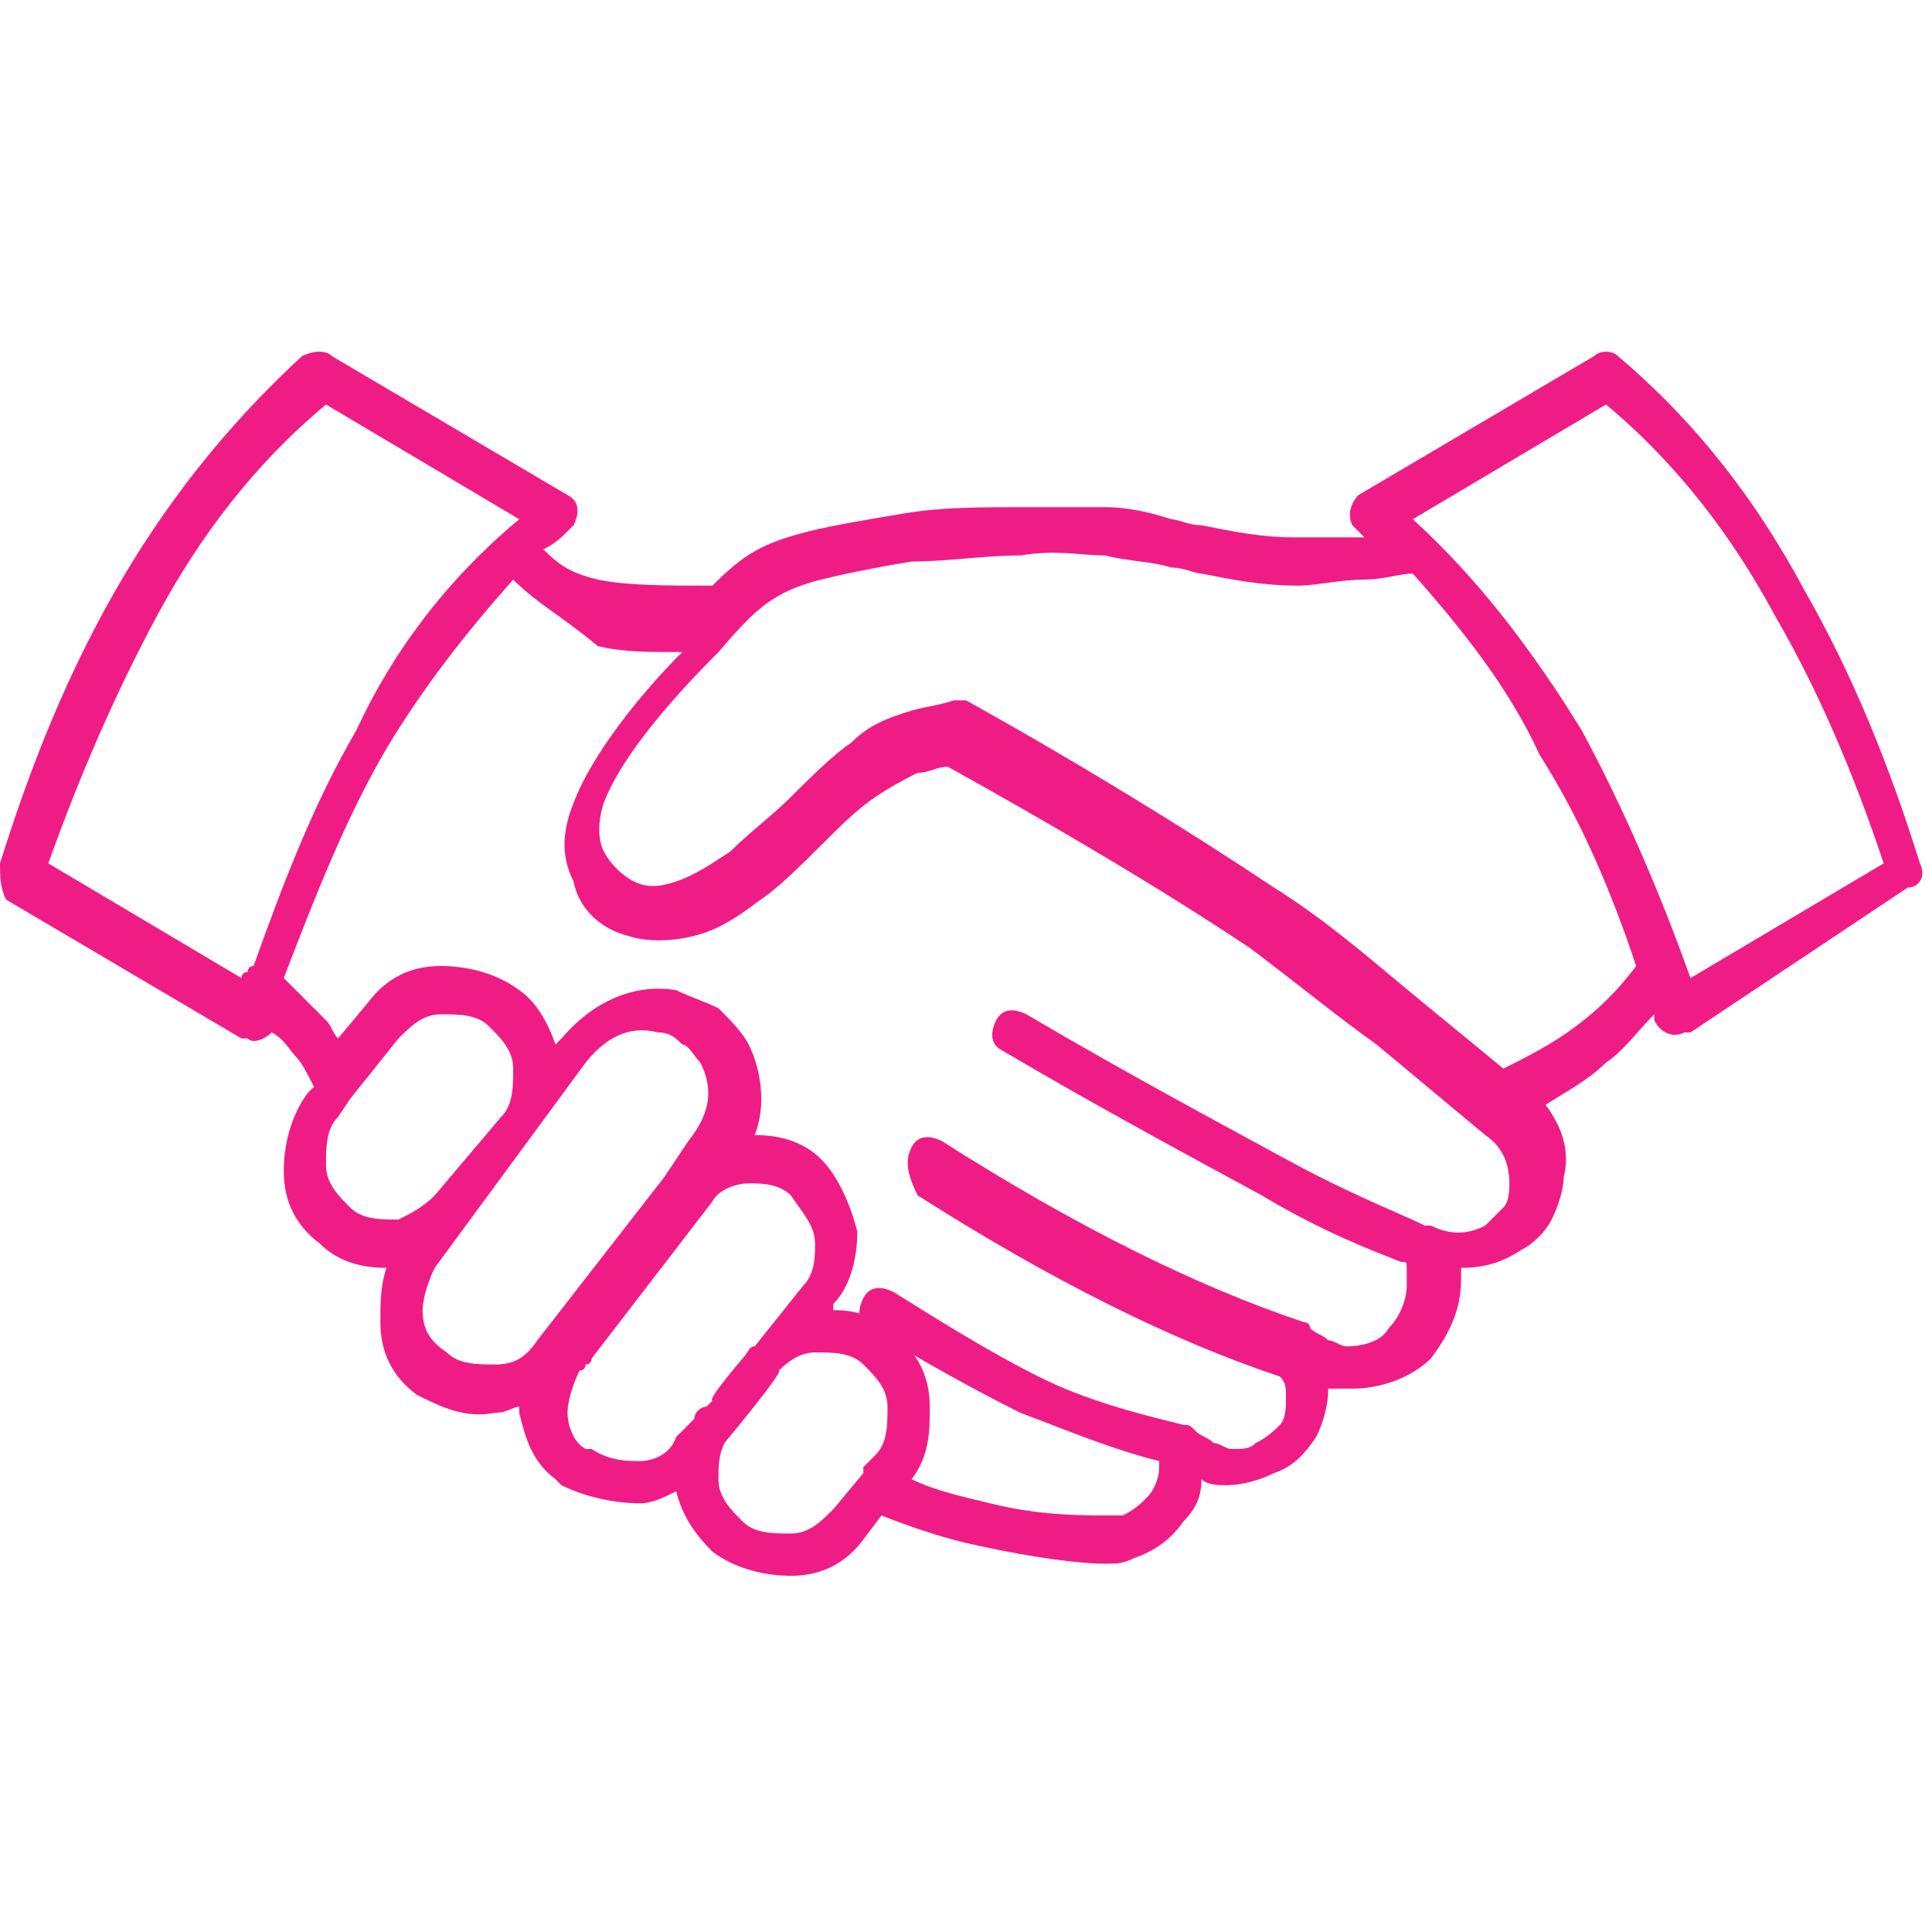
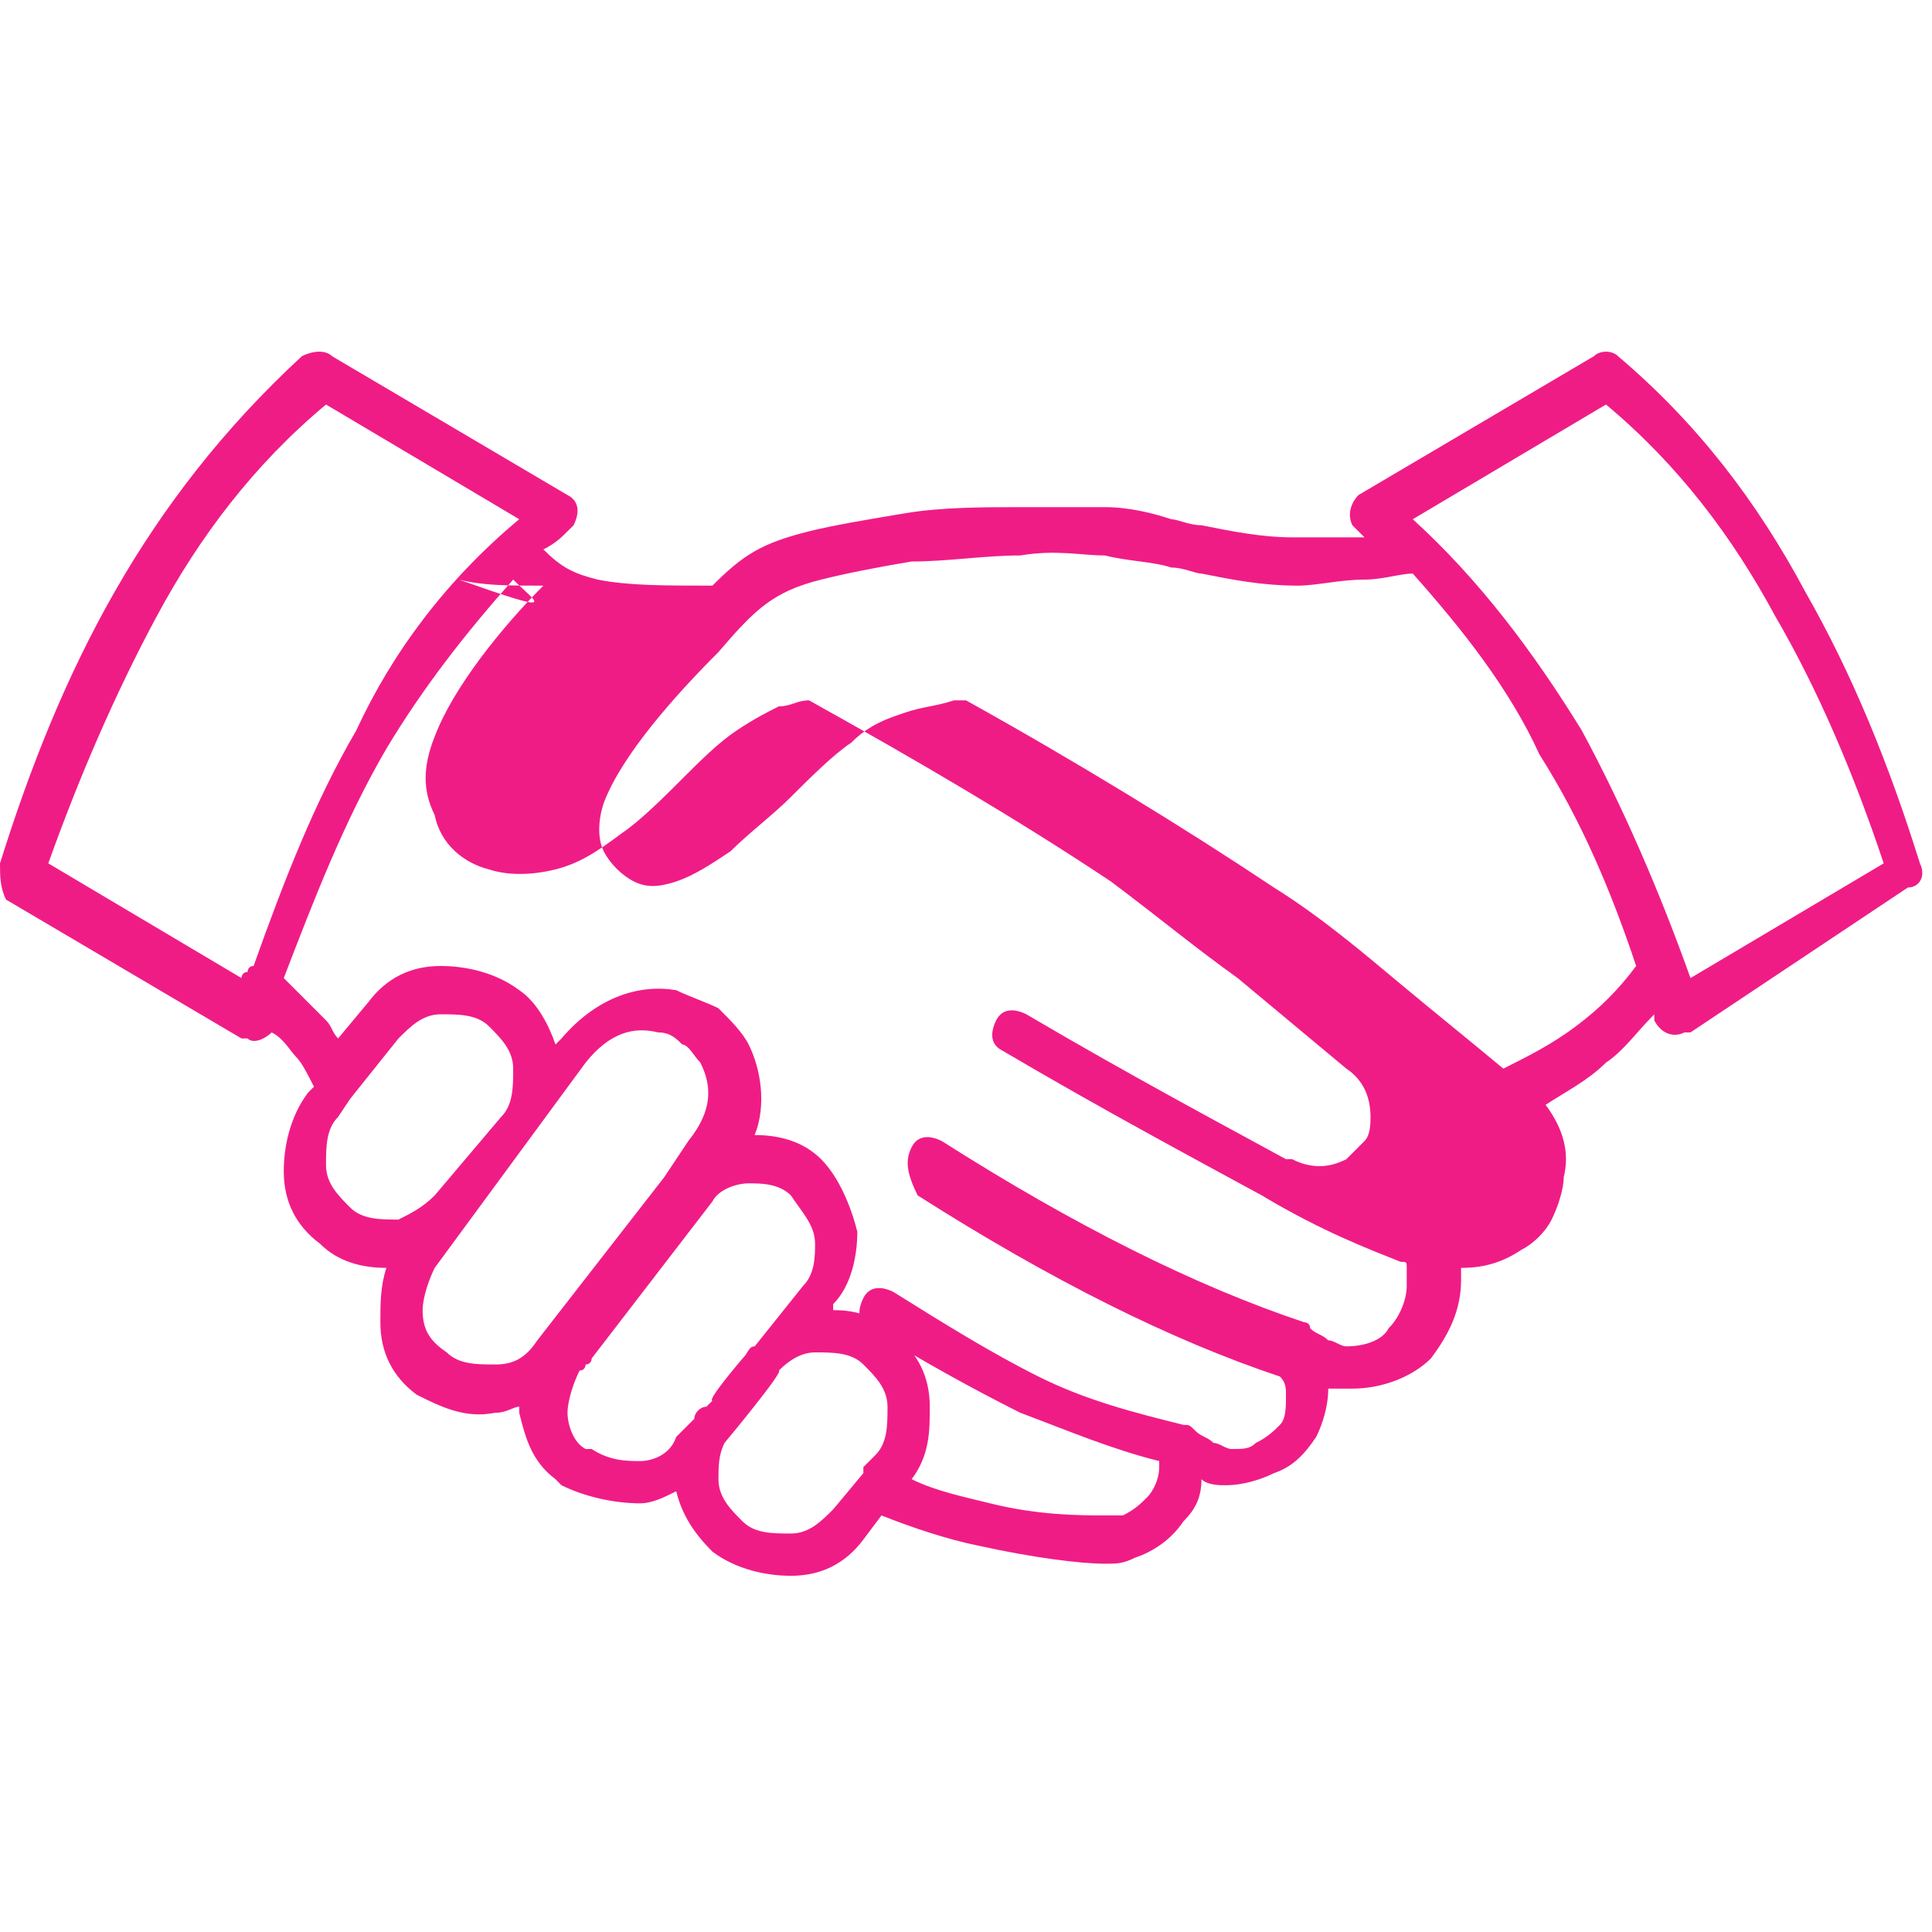
<svg xmlns="http://www.w3.org/2000/svg" version="1.1" id="Layer_1" x="0px" y="0px" viewBox="0 0 32 32" style="enable-background:new 0 0 32 32;" xml:space="preserve">
  <style type="text/css">
	.st0{fill:#F01C86;}
</style>
  <g>
-     <path class="st0" d="M26.6,6.7l-3.2,1.9c1.1,1,2,2.2,2.8,3.5c0.7,1.3,1.3,2.7,1.8,4.1l3.2-1.9c-0.5-1.5-1.1-2.9-1.8-4.1   C28.7,8.9,27.8,7.7,26.6,6.7z M5.5,5.9l3.9,2.3c0.2,0.1,0.2,0.3,0.1,0.5c0,0-0.1,0.1-0.1,0.1C9.3,8.9,9.2,9,9,9.1   c0.3,0.3,0.5,0.4,0.9,0.5c0.5,0.1,1.1,0.1,1.9,0.1c0.5-0.5,0.8-0.7,1.6-0.9c0.4-0.1,1-0.2,1.6-0.3c0.6-0.1,1.3-0.1,1.9-0.1   c0.6,0,1,0,1.4,0c0.4,0,0.8,0.1,1.1,0.2c0.1,0,0.3,0.1,0.5,0.1c0.5,0.1,1,0.2,1.5,0.2c0.3,0,0.7,0,1,0c0.1,0,0.1,0,0.2,0   c0,0-0.1-0.1-0.1-0.1c0,0-0.1-0.1-0.1-0.1c-0.1-0.2,0-0.4,0.1-0.5l3.9-2.3l0,0c0.1-0.1,0.3-0.1,0.4,0c1.3,1.1,2.3,2.4,3.1,3.9   c0.8,1.4,1.4,2.9,1.9,4.5c0.1,0.2,0,0.4-0.2,0.4L28,17.1l0,0c0,0,0,0-0.1,0c-0.2,0.1-0.4,0-0.5-0.2l0-0.1c-0.3,0.3-0.5,0.6-0.8,0.8   c-0.3,0.3-0.7,0.5-1,0.7c0.3,0.4,0.4,0.8,0.3,1.2c0,0.2-0.1,0.5-0.2,0.7c-0.1,0.2-0.3,0.4-0.5,0.5c-0.3,0.2-0.6,0.3-1,0.3   c0,0.1,0,0.1,0,0.2c0,0.5-0.2,0.9-0.5,1.3c-0.3,0.3-0.8,0.5-1.3,0.5c-0.1,0-0.3,0-0.4,0c0,0.3-0.1,0.6-0.2,0.8   c-0.2,0.3-0.4,0.5-0.7,0.6c-0.2,0.1-0.5,0.2-0.8,0.2c-0.1,0-0.3,0-0.4-0.1c0,0.3-0.1,0.5-0.3,0.7c-0.2,0.3-0.5,0.5-0.8,0.6   c-0.2,0.1-0.3,0.1-0.5,0.1c-0.4,0-1.2-0.1-2.1-0.3c-0.5-0.1-1.1-0.3-1.6-0.5l-0.3,0.4l0,0c-0.3,0.4-0.7,0.6-1.2,0.6   c-0.4,0-0.9-0.1-1.3-0.4l0,0l0,0c-0.3-0.3-0.5-0.6-0.6-1c-0.2,0.1-0.4,0.2-0.6,0.2c-0.4,0-0.9-0.1-1.3-0.3c0,0-0.1-0.1-0.1-0.1   c-0.4-0.3-0.5-0.7-0.6-1.1c0,0,0-0.1,0-0.1c-0.1,0-0.2,0.1-0.4,0.1c-0.5,0.1-0.9-0.1-1.3-0.3c0,0,0,0,0,0l0,0   c-0.4-0.3-0.6-0.7-0.6-1.2c0-0.3,0-0.6,0.1-0.9c-0.4,0-0.8-0.1-1.1-0.4c-0.4-0.3-0.6-0.7-0.6-1.2c0-0.4,0.1-0.9,0.4-1.3l0.1-0.1   c-0.1-0.2-0.2-0.4-0.3-0.5c-0.1-0.1-0.2-0.3-0.4-0.4c-0.1,0.1-0.3,0.2-0.4,0.1c0,0,0,0-0.1,0l0,0l-3.9-2.3C0,14.7,0,14.5,0,14.3   c0.5-1.6,1.1-3.1,1.9-4.5c0.8-1.4,1.8-2.7,3.1-3.9C5.2,5.8,5.4,5.8,5.5,5.9L5.5,5.9L5.5,5.9z M8.5,9.6c-0.8,0.9-1.5,1.8-2.1,2.8   c-0.7,1.2-1.2,2.5-1.7,3.8c0.3,0.3,0.5,0.5,0.7,0.7c0.1,0.1,0.1,0.2,0.2,0.3l0.5-0.6l0,0c0.3-0.4,0.7-0.6,1.2-0.6   c0.4,0,0.9,0.1,1.3,0.4l0,0l0,0l0,0l0,0l0,0c0.3,0.2,0.5,0.6,0.6,0.9l0.1-0.1c0.6-0.7,1.3-0.9,1.9-0.8c0.2,0.1,0.5,0.2,0.7,0.3   c0.2,0.2,0.4,0.4,0.5,0.6c0.2,0.4,0.3,1,0.1,1.5c0.4,0,0.8,0.1,1.1,0.4c0,0,0,0,0,0c0.3,0.3,0.5,0.8,0.6,1.2c0,0.4-0.1,0.9-0.4,1.2   l0,0.1c0.4,0,0.7,0.1,1,0.4c0.4,0.3,0.6,0.7,0.6,1.2c0,0.4,0,0.8-0.3,1.2c0.4,0.2,0.9,0.3,1.3,0.4c0.8,0.2,1.5,0.2,1.9,0.2   c0.1,0,0.2,0,0.3,0c0.2-0.1,0.3-0.2,0.4-0.3c0.1-0.1,0.2-0.3,0.2-0.5c0,0,0-0.1,0-0.1c-0.8-0.2-1.5-0.5-2.3-0.8   c-0.8-0.4-1.7-0.9-2.5-1.4c-0.2-0.1-0.2-0.3-0.1-0.5c0.1-0.2,0.3-0.2,0.5-0.1c0.8,0.5,1.6,1,2.4,1.4c0.8,0.4,1.6,0.6,2.4,0.8   c0.1,0,0.1,0,0.2,0.1c0.1,0.1,0.2,0.1,0.3,0.2c0.1,0,0.2,0.1,0.3,0.1c0.2,0,0.3,0,0.4-0.1c0.2-0.1,0.3-0.2,0.4-0.3   c0.1-0.1,0.1-0.3,0.1-0.5c0-0.1,0-0.2-0.1-0.3c-1.8-0.6-3.8-1.6-6-3C15,19.4,15,19.2,15.1,19c0.1-0.2,0.3-0.2,0.5-0.1   c2.2,1.4,4.2,2.4,6,3c0,0,0.1,0,0.1,0.1c0.1,0.1,0.2,0.1,0.3,0.2c0.1,0,0.2,0.1,0.3,0.1c0.3,0,0.6-0.1,0.7-0.3   c0.2-0.2,0.3-0.5,0.3-0.7c0-0.1,0-0.2,0-0.3c0-0.1,0-0.1-0.1-0.1c-0.5-0.2-1.3-0.5-2.3-1.1c-1.1-0.6-2.6-1.4-4.3-2.4   c-0.2-0.1-0.2-0.3-0.1-0.5c0.1-0.2,0.3-0.2,0.5-0.1c1.7,1,3.2,1.8,4.3,2.4c1.1,0.6,1.9,0.9,2.3,1.1c0,0,0,0,0.1,0   c0.4,0.2,0.7,0.1,0.9,0c0.1-0.1,0.2-0.2,0.3-0.3c0.1-0.1,0.1-0.3,0.1-0.4c0-0.3-0.1-0.6-0.4-0.8l0,0l0,0l0,0l0,0l0,0l0,0l0,0l0,0   c0,0,0,0,0,0l0,0l0,0l0,0l0,0l0,0l0,0l0,0l0,0c0,0,0,0,0,0c-0.6-0.5-1.2-1-1.8-1.5c-0.7-0.5-1.3-1-2.1-1.6c-1.5-1-3.2-2-5-3   c-0.2,0-0.3,0.1-0.5,0.1c-0.2,0.1-0.4,0.2-0.7,0.4c-0.3,0.2-0.6,0.5-0.9,0.8c-0.3,0.3-0.7,0.7-1,0.9c-0.4,0.3-0.7,0.5-1.1,0.6   c-0.4,0.1-0.8,0.1-1.1,0l0,0l0,0c-0.4-0.1-0.8-0.4-0.9-0.9c-0.2-0.4-0.2-0.8,0-1.3c0.3-0.8,1.1-1.8,1.8-2.5c-0.6,0-1,0-1.4-0.1   C9.3,10.2,8.9,10,8.5,9.6L8.5,9.6z M8.6,8.6L5.4,6.7c-1.2,1-2.1,2.2-2.8,3.5c-0.7,1.3-1.3,2.7-1.8,4.1L4,16.2c0,0,0-0.1,0.1-0.1   c0,0,0-0.1,0.1-0.1c0.5-1.4,1-2.7,1.7-3.9C6.5,10.8,7.4,9.6,8.6,8.6L8.6,8.6z M7.2,19.8C7.2,19.8,7.3,19.8,7.2,19.8l1.1-1.3   c0,0,0,0,0,0l0,0l0,0c0.2-0.2,0.2-0.5,0.2-0.8c0-0.3-0.2-0.5-0.4-0.7l0,0l0,0l0,0l0,0c-0.2-0.2-0.5-0.2-0.8-0.2   c-0.3,0-0.5,0.2-0.7,0.4l0,0l0,0l0,0l-0.8,1c0,0,0,0,0,0l-0.2,0.3c-0.2,0.2-0.2,0.5-0.2,0.8c0,0.3,0.2,0.5,0.4,0.7   c0.2,0.2,0.5,0.2,0.8,0.2C6.8,20.1,7,20,7.2,19.8z M12.3,22.5C12.3,22.4,12.3,22.4,12.3,22.5c0.1-0.1,0.1-0.2,0.2-0.2l0.8-1   c0.2-0.2,0.2-0.5,0.2-0.7c0-0.3-0.2-0.5-0.4-0.8c-0.2-0.2-0.5-0.2-0.7-0.2c-0.2,0-0.5,0.1-0.6,0.3l-2,2.6c0,0,0,0.1-0.1,0.1   c0,0,0,0.1-0.1,0.1c-0.1,0.2-0.2,0.5-0.2,0.7c0,0.2,0.1,0.5,0.3,0.6c0,0,0,0,0.1,0c0.3,0.2,0.6,0.2,0.8,0.2c0.2,0,0.5-0.1,0.6-0.4   l0.3-0.3c0-0.1,0.1-0.2,0.2-0.2c0,0,0.1-0.1,0.1-0.1C11.7,23.2,12.3,22.5,12.3,22.5z M12,23.9c-0.1,0.2-0.1,0.4-0.1,0.6   c0,0.3,0.2,0.5,0.4,0.7l0,0c0.2,0.2,0.5,0.2,0.8,0.2c0.3,0,0.5-0.2,0.7-0.4l0,0l0.5-0.6c0,0,0,0,0-0.1l0.2-0.2   c0.2-0.2,0.2-0.5,0.2-0.8c0-0.3-0.2-0.5-0.4-0.7c-0.2-0.2-0.5-0.2-0.8-0.2c-0.2,0-0.4,0.1-0.6,0.3C13,22.7,12,23.9,12,23.9z    M11,19.5C11,19.5,11,19.5,11,19.5L11,19.5C11.1,19.5,11.1,19.5,11,19.5L11,19.5l0.4-0.6c0.4-0.5,0.4-0.9,0.2-1.3   c-0.1-0.1-0.2-0.3-0.3-0.3c-0.1-0.1-0.2-0.2-0.4-0.2c-0.4-0.1-0.8,0-1.2,0.5L7.2,21l0,0C7.1,21.2,7,21.5,7,21.7   c0,0.3,0.1,0.5,0.4,0.7l0,0l0,0c0,0,0,0,0,0c0.2,0.2,0.5,0.2,0.8,0.2c0.3,0,0.5-0.1,0.7-0.4L11,19.5z M23.4,9.5   c-0.2,0-0.5,0.1-0.8,0.1c-0.4,0-0.8,0.1-1.1,0.1c-0.6,0-1.1-0.1-1.6-0.2c-0.1,0-0.3-0.1-0.5-0.1c-0.3-0.1-0.7-0.1-1.1-0.2   c-0.4,0-0.8-0.1-1.4,0c-0.6,0-1.2,0.1-1.8,0.1c-0.6,0.1-1.1,0.2-1.5,0.3c-0.8,0.2-1.1,0.5-1.7,1.2l0,0c-0.7,0.7-1.6,1.7-1.9,2.5   c-0.1,0.3-0.1,0.6,0,0.8c0.1,0.2,0.3,0.4,0.5,0.5l0,0c0.2,0.1,0.4,0.1,0.7,0c0.3-0.1,0.6-0.3,0.9-0.5c0.3-0.3,0.7-0.6,1-0.9   c0.3-0.3,0.7-0.7,1-0.9c0.3-0.3,0.6-0.4,0.9-0.5c0.3-0.1,0.5-0.1,0.8-0.2c0.1,0,0.2,0,0.2,0l0,0c1.8,1,3.6,2.1,5.1,3.1   c0.8,0.5,1.5,1.1,2.1,1.6c0.6,0.5,1.1,0.9,1.7,1.4c0.4-0.2,0.8-0.4,1.2-0.7c0.4-0.3,0.7-0.6,1-1c-0.4-1.2-0.9-2.4-1.6-3.5   C25,11.4,24.2,10.4,23.4,9.5L23.4,9.5z" />
+     <path class="st0" d="M26.6,6.7l-3.2,1.9c1.1,1,2,2.2,2.8,3.5c0.7,1.3,1.3,2.7,1.8,4.1l3.2-1.9c-0.5-1.5-1.1-2.9-1.8-4.1   C28.7,8.9,27.8,7.7,26.6,6.7z M5.5,5.9l3.9,2.3c0.2,0.1,0.2,0.3,0.1,0.5c0,0-0.1,0.1-0.1,0.1C9.3,8.9,9.2,9,9,9.1   c0.3,0.3,0.5,0.4,0.9,0.5c0.5,0.1,1.1,0.1,1.9,0.1c0.5-0.5,0.8-0.7,1.6-0.9c0.4-0.1,1-0.2,1.6-0.3c0.6-0.1,1.3-0.1,1.9-0.1   c0.6,0,1,0,1.4,0c0.4,0,0.8,0.1,1.1,0.2c0.1,0,0.3,0.1,0.5,0.1c0.5,0.1,1,0.2,1.5,0.2c0.3,0,0.7,0,1,0c0.1,0,0.1,0,0.2,0   c0,0-0.1-0.1-0.1-0.1c0,0-0.1-0.1-0.1-0.1c-0.1-0.2,0-0.4,0.1-0.5l3.9-2.3l0,0c0.1-0.1,0.3-0.1,0.4,0c1.3,1.1,2.3,2.4,3.1,3.9   c0.8,1.4,1.4,2.9,1.9,4.5c0.1,0.2,0,0.4-0.2,0.4L28,17.1l0,0c0,0,0,0-0.1,0c-0.2,0.1-0.4,0-0.5-0.2l0-0.1c-0.3,0.3-0.5,0.6-0.8,0.8   c-0.3,0.3-0.7,0.5-1,0.7c0.3,0.4,0.4,0.8,0.3,1.2c0,0.2-0.1,0.5-0.2,0.7c-0.1,0.2-0.3,0.4-0.5,0.5c-0.3,0.2-0.6,0.3-1,0.3   c0,0.1,0,0.1,0,0.2c0,0.5-0.2,0.9-0.5,1.3c-0.3,0.3-0.8,0.5-1.3,0.5c-0.1,0-0.3,0-0.4,0c0,0.3-0.1,0.6-0.2,0.8   c-0.2,0.3-0.4,0.5-0.7,0.6c-0.2,0.1-0.5,0.2-0.8,0.2c-0.1,0-0.3,0-0.4-0.1c0,0.3-0.1,0.5-0.3,0.7c-0.2,0.3-0.5,0.5-0.8,0.6   c-0.2,0.1-0.3,0.1-0.5,0.1c-0.4,0-1.2-0.1-2.1-0.3c-0.5-0.1-1.1-0.3-1.6-0.5l-0.3,0.4l0,0c-0.3,0.4-0.7,0.6-1.2,0.6   c-0.4,0-0.9-0.1-1.3-0.4l0,0l0,0c-0.3-0.3-0.5-0.6-0.6-1c-0.2,0.1-0.4,0.2-0.6,0.2c-0.4,0-0.9-0.1-1.3-0.3c0,0-0.1-0.1-0.1-0.1   c-0.4-0.3-0.5-0.7-0.6-1.1c0,0,0-0.1,0-0.1c-0.1,0-0.2,0.1-0.4,0.1c-0.5,0.1-0.9-0.1-1.3-0.3c0,0,0,0,0,0l0,0   c-0.4-0.3-0.6-0.7-0.6-1.2c0-0.3,0-0.6,0.1-0.9c-0.4,0-0.8-0.1-1.1-0.4c-0.4-0.3-0.6-0.7-0.6-1.2c0-0.4,0.1-0.9,0.4-1.3l0.1-0.1   c-0.1-0.2-0.2-0.4-0.3-0.5c-0.1-0.1-0.2-0.3-0.4-0.4c-0.1,0.1-0.3,0.2-0.4,0.1c0,0,0,0-0.1,0l0,0l-3.9-2.3C0,14.7,0,14.5,0,14.3   c0.5-1.6,1.1-3.1,1.9-4.5c0.8-1.4,1.8-2.7,3.1-3.9C5.2,5.8,5.4,5.8,5.5,5.9L5.5,5.9L5.5,5.9z M8.5,9.6c-0.8,0.9-1.5,1.8-2.1,2.8   c-0.7,1.2-1.2,2.5-1.7,3.8c0.3,0.3,0.5,0.5,0.7,0.7c0.1,0.1,0.1,0.2,0.2,0.3l0.5-0.6l0,0c0.3-0.4,0.7-0.6,1.2-0.6   c0.4,0,0.9,0.1,1.3,0.4l0,0l0,0l0,0l0,0l0,0c0.3,0.2,0.5,0.6,0.6,0.9l0.1-0.1c0.6-0.7,1.3-0.9,1.9-0.8c0.2,0.1,0.5,0.2,0.7,0.3   c0.2,0.2,0.4,0.4,0.5,0.6c0.2,0.4,0.3,1,0.1,1.5c0.4,0,0.8,0.1,1.1,0.4c0,0,0,0,0,0c0.3,0.3,0.5,0.8,0.6,1.2c0,0.4-0.1,0.9-0.4,1.2   l0,0.1c0.4,0,0.7,0.1,1,0.4c0.4,0.3,0.6,0.7,0.6,1.2c0,0.4,0,0.8-0.3,1.2c0.4,0.2,0.9,0.3,1.3,0.4c0.8,0.2,1.5,0.2,1.9,0.2   c0.1,0,0.2,0,0.3,0c0.2-0.1,0.3-0.2,0.4-0.3c0.1-0.1,0.2-0.3,0.2-0.5c0,0,0-0.1,0-0.1c-0.8-0.2-1.5-0.5-2.3-0.8   c-0.8-0.4-1.7-0.9-2.5-1.4c-0.2-0.1-0.2-0.3-0.1-0.5c0.1-0.2,0.3-0.2,0.5-0.1c0.8,0.5,1.6,1,2.4,1.4c0.8,0.4,1.6,0.6,2.4,0.8   c0.1,0,0.1,0,0.2,0.1c0.1,0.1,0.2,0.1,0.3,0.2c0.1,0,0.2,0.1,0.3,0.1c0.2,0,0.3,0,0.4-0.1c0.2-0.1,0.3-0.2,0.4-0.3   c0.1-0.1,0.1-0.3,0.1-0.5c0-0.1,0-0.2-0.1-0.3c-1.8-0.6-3.8-1.6-6-3C15,19.4,15,19.2,15.1,19c0.1-0.2,0.3-0.2,0.5-0.1   c2.2,1.4,4.2,2.4,6,3c0,0,0.1,0,0.1,0.1c0.1,0.1,0.2,0.1,0.3,0.2c0.1,0,0.2,0.1,0.3,0.1c0.3,0,0.6-0.1,0.7-0.3   c0.2-0.2,0.3-0.5,0.3-0.7c0-0.1,0-0.2,0-0.3c0-0.1,0-0.1-0.1-0.1c-0.5-0.2-1.3-0.5-2.3-1.1c-1.1-0.6-2.6-1.4-4.3-2.4   c-0.2-0.1-0.2-0.3-0.1-0.5c0.1-0.2,0.3-0.2,0.5-0.1c1.7,1,3.2,1.8,4.3,2.4c0,0,0,0,0.1,0   c0.4,0.2,0.7,0.1,0.9,0c0.1-0.1,0.2-0.2,0.3-0.3c0.1-0.1,0.1-0.3,0.1-0.4c0-0.3-0.1-0.6-0.4-0.8l0,0l0,0l0,0l0,0l0,0l0,0l0,0l0,0   c0,0,0,0,0,0l0,0l0,0l0,0l0,0l0,0l0,0l0,0l0,0c0,0,0,0,0,0c-0.6-0.5-1.2-1-1.8-1.5c-0.7-0.5-1.3-1-2.1-1.6c-1.5-1-3.2-2-5-3   c-0.2,0-0.3,0.1-0.5,0.1c-0.2,0.1-0.4,0.2-0.7,0.4c-0.3,0.2-0.6,0.5-0.9,0.8c-0.3,0.3-0.7,0.7-1,0.9c-0.4,0.3-0.7,0.5-1.1,0.6   c-0.4,0.1-0.8,0.1-1.1,0l0,0l0,0c-0.4-0.1-0.8-0.4-0.9-0.9c-0.2-0.4-0.2-0.8,0-1.3c0.3-0.8,1.1-1.8,1.8-2.5c-0.6,0-1,0-1.4-0.1   C9.3,10.2,8.9,10,8.5,9.6L8.5,9.6z M8.6,8.6L5.4,6.7c-1.2,1-2.1,2.2-2.8,3.5c-0.7,1.3-1.3,2.7-1.8,4.1L4,16.2c0,0,0-0.1,0.1-0.1   c0,0,0-0.1,0.1-0.1c0.5-1.4,1-2.7,1.7-3.9C6.5,10.8,7.4,9.6,8.6,8.6L8.6,8.6z M7.2,19.8C7.2,19.8,7.3,19.8,7.2,19.8l1.1-1.3   c0,0,0,0,0,0l0,0l0,0c0.2-0.2,0.2-0.5,0.2-0.8c0-0.3-0.2-0.5-0.4-0.7l0,0l0,0l0,0l0,0c-0.2-0.2-0.5-0.2-0.8-0.2   c-0.3,0-0.5,0.2-0.7,0.4l0,0l0,0l0,0l-0.8,1c0,0,0,0,0,0l-0.2,0.3c-0.2,0.2-0.2,0.5-0.2,0.8c0,0.3,0.2,0.5,0.4,0.7   c0.2,0.2,0.5,0.2,0.8,0.2C6.8,20.1,7,20,7.2,19.8z M12.3,22.5C12.3,22.4,12.3,22.4,12.3,22.5c0.1-0.1,0.1-0.2,0.2-0.2l0.8-1   c0.2-0.2,0.2-0.5,0.2-0.7c0-0.3-0.2-0.5-0.4-0.8c-0.2-0.2-0.5-0.2-0.7-0.2c-0.2,0-0.5,0.1-0.6,0.3l-2,2.6c0,0,0,0.1-0.1,0.1   c0,0,0,0.1-0.1,0.1c-0.1,0.2-0.2,0.5-0.2,0.7c0,0.2,0.1,0.5,0.3,0.6c0,0,0,0,0.1,0c0.3,0.2,0.6,0.2,0.8,0.2c0.2,0,0.5-0.1,0.6-0.4   l0.3-0.3c0-0.1,0.1-0.2,0.2-0.2c0,0,0.1-0.1,0.1-0.1C11.7,23.2,12.3,22.5,12.3,22.5z M12,23.9c-0.1,0.2-0.1,0.4-0.1,0.6   c0,0.3,0.2,0.5,0.4,0.7l0,0c0.2,0.2,0.5,0.2,0.8,0.2c0.3,0,0.5-0.2,0.7-0.4l0,0l0.5-0.6c0,0,0,0,0-0.1l0.2-0.2   c0.2-0.2,0.2-0.5,0.2-0.8c0-0.3-0.2-0.5-0.4-0.7c-0.2-0.2-0.5-0.2-0.8-0.2c-0.2,0-0.4,0.1-0.6,0.3C13,22.7,12,23.9,12,23.9z    M11,19.5C11,19.5,11,19.5,11,19.5L11,19.5C11.1,19.5,11.1,19.5,11,19.5L11,19.5l0.4-0.6c0.4-0.5,0.4-0.9,0.2-1.3   c-0.1-0.1-0.2-0.3-0.3-0.3c-0.1-0.1-0.2-0.2-0.4-0.2c-0.4-0.1-0.8,0-1.2,0.5L7.2,21l0,0C7.1,21.2,7,21.5,7,21.7   c0,0.3,0.1,0.5,0.4,0.7l0,0l0,0c0,0,0,0,0,0c0.2,0.2,0.5,0.2,0.8,0.2c0.3,0,0.5-0.1,0.7-0.4L11,19.5z M23.4,9.5   c-0.2,0-0.5,0.1-0.8,0.1c-0.4,0-0.8,0.1-1.1,0.1c-0.6,0-1.1-0.1-1.6-0.2c-0.1,0-0.3-0.1-0.5-0.1c-0.3-0.1-0.7-0.1-1.1-0.2   c-0.4,0-0.8-0.1-1.4,0c-0.6,0-1.2,0.1-1.8,0.1c-0.6,0.1-1.1,0.2-1.5,0.3c-0.8,0.2-1.1,0.5-1.7,1.2l0,0c-0.7,0.7-1.6,1.7-1.9,2.5   c-0.1,0.3-0.1,0.6,0,0.8c0.1,0.2,0.3,0.4,0.5,0.5l0,0c0.2,0.1,0.4,0.1,0.7,0c0.3-0.1,0.6-0.3,0.9-0.5c0.3-0.3,0.7-0.6,1-0.9   c0.3-0.3,0.7-0.7,1-0.9c0.3-0.3,0.6-0.4,0.9-0.5c0.3-0.1,0.5-0.1,0.8-0.2c0.1,0,0.2,0,0.2,0l0,0c1.8,1,3.6,2.1,5.1,3.1   c0.8,0.5,1.5,1.1,2.1,1.6c0.6,0.5,1.1,0.9,1.7,1.4c0.4-0.2,0.8-0.4,1.2-0.7c0.4-0.3,0.7-0.6,1-1c-0.4-1.2-0.9-2.4-1.6-3.5   C25,11.4,24.2,10.4,23.4,9.5L23.4,9.5z" />
  </g>
</svg>